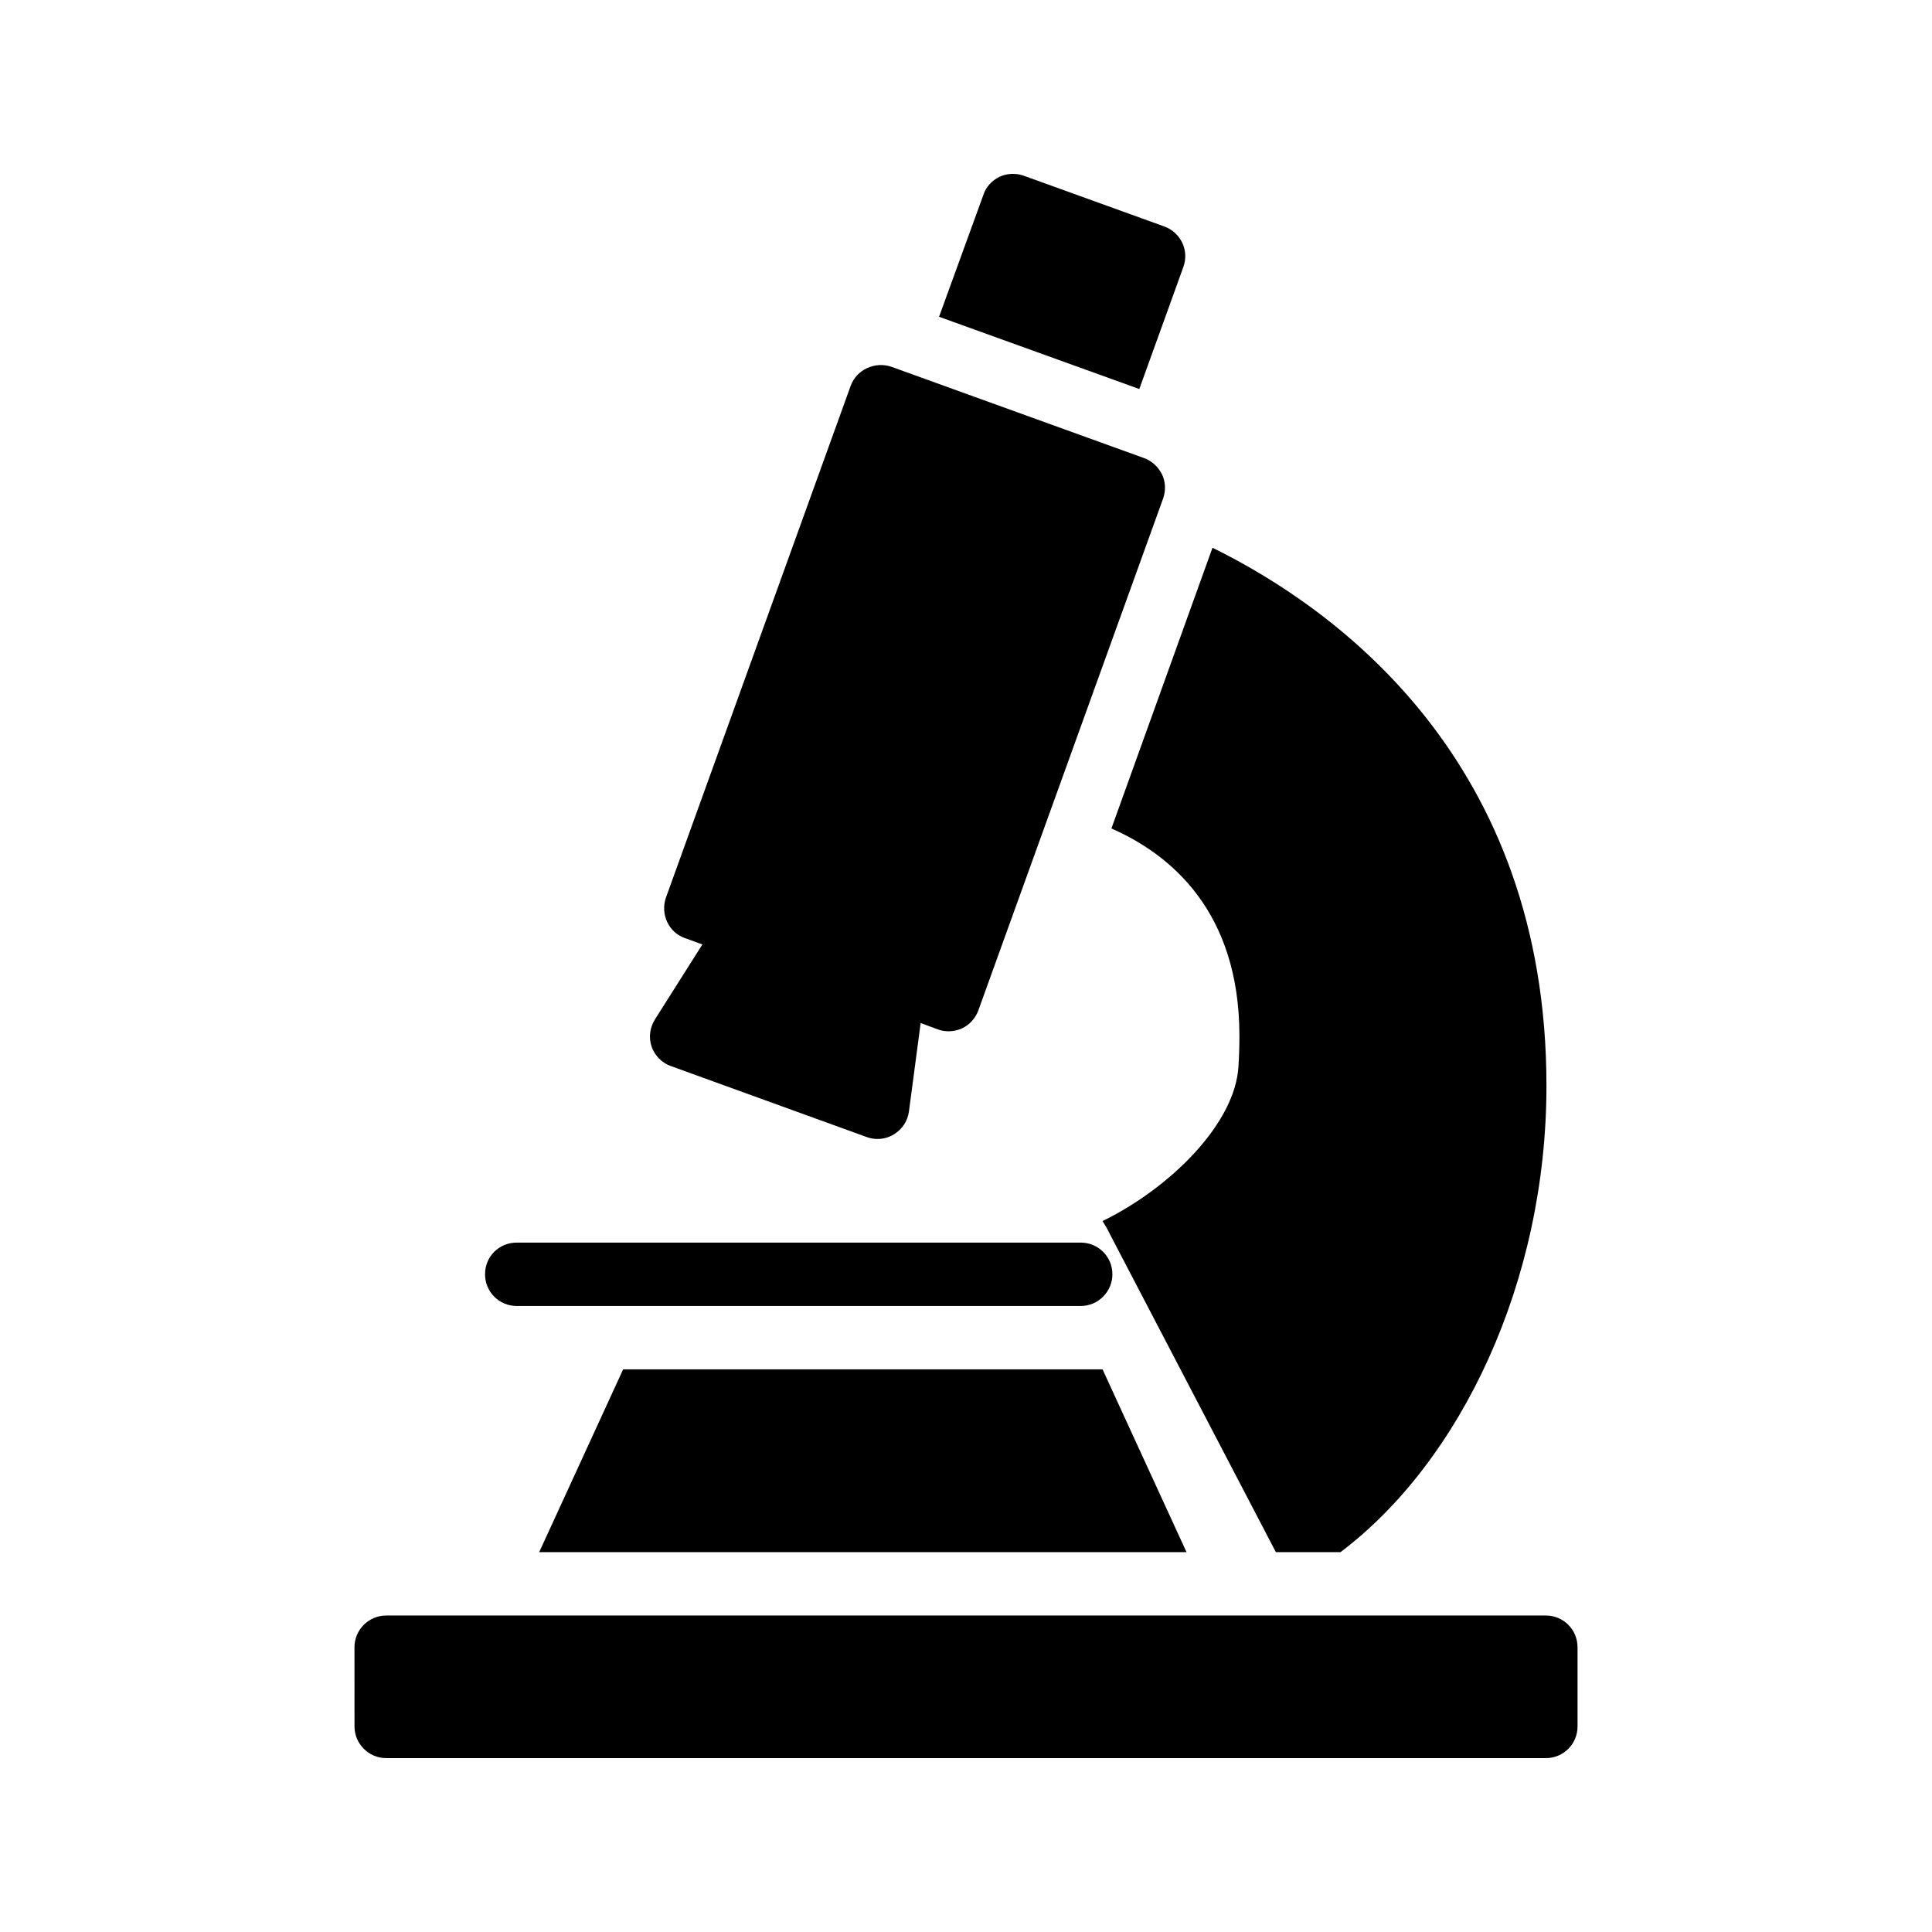
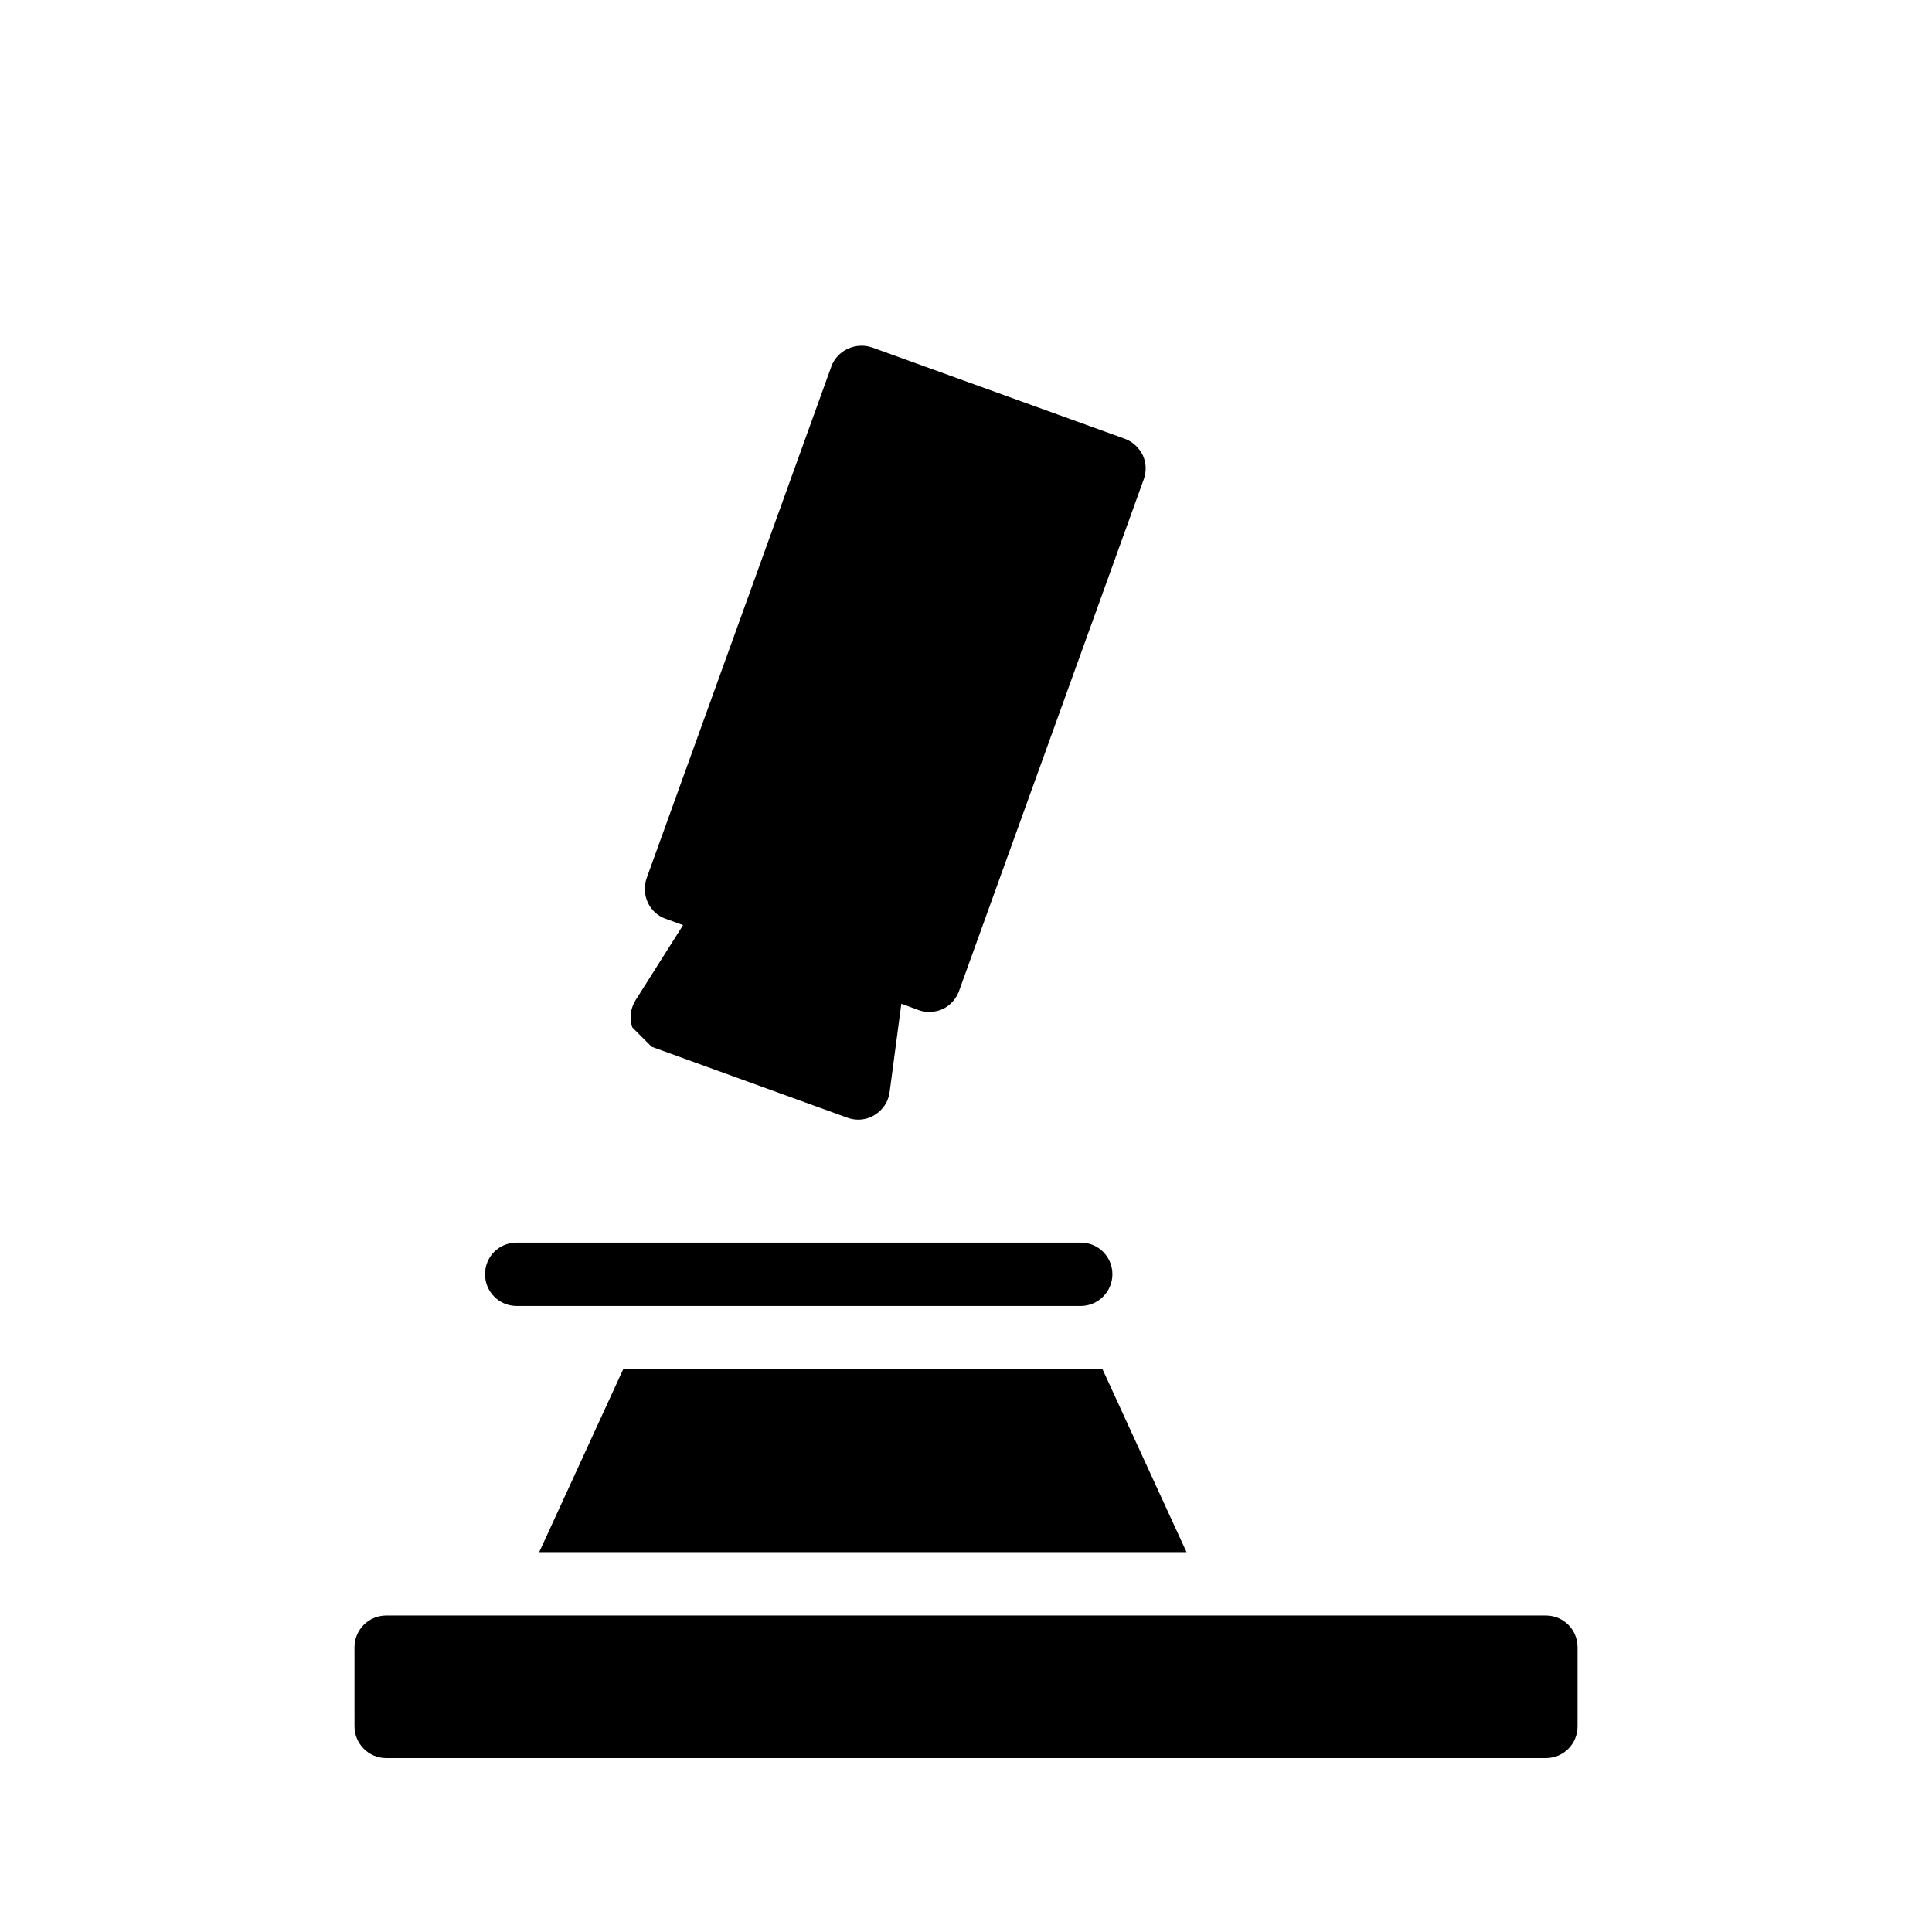
<svg xmlns="http://www.w3.org/2000/svg" fill="#000000" width="800px" height="800px" version="1.1" viewBox="144 144 512 512">
  <g>
    <path d="m553.66 572.13h-307.32c-4.617 0-8.398 3.777-8.398 8.398l0.004 20.992c0 4.617 3.777 8.398 8.398 8.398h307.32c4.703 0 8.398-3.777 8.398-8.398v-20.992c-0.004-4.621-3.699-8.398-8.402-8.398z" />
-     <path d="m436.19 467.59c0.672 1.09 1.344 2.184 1.93 3.441l44 84.305h17.129c31.906-24.098 54.578-71.625 54.578-123.6 0-86.066-55.418-126.29-88.504-142.58l-26.785 74.395c15.703 6.887 33.922 22 33.922 55 0 2.688-0.082 5.375-0.25 7.977-0.836 15.367-18.301 32.414-36.02 41.062z" />
-     <path d="m316.7 421.41c0.84 2.352 2.688 4.281 5.121 5.121l51.891 18.809c0.922 0.336 1.93 0.504 2.856 0.504 1.512 0 3.023-0.418 4.367-1.258 2.184-1.344 3.609-3.527 3.945-6.047l3.106-23.426 4.535 1.68c0.922 0.336 1.848 0.504 2.856 0.504 1.176 0 2.434-0.25 3.527-0.754 2.016-0.922 3.609-2.688 4.367-4.785l48.953-135.61c0.754-2.098 0.672-4.367-0.25-6.383-1.008-2.016-2.688-3.609-4.785-4.367l-66.922-24.184c-2.184-0.754-4.449-0.586-6.465 0.336-2.016 0.922-3.609 2.602-4.367 4.703l-48.953 135.61c-1.512 4.367 0.672 9.238 5.039 10.746l4.617 1.68-12.594 19.902c-1.348 2.18-1.684 4.785-0.844 7.219z" />
-     <path d="m452.56 204.02-37.199-13.434c-2.098-0.754-4.449-0.672-6.465 0.25-2.016 1.008-3.609 2.688-4.281 4.785l-11.754 32.328 53.066 19.145 11.672-32.328c1.594-4.363-0.672-9.148-5.039-10.746z" />
+     <path d="m316.7 421.41l51.891 18.809c0.922 0.336 1.93 0.504 2.856 0.504 1.512 0 3.023-0.418 4.367-1.258 2.184-1.344 3.609-3.527 3.945-6.047l3.106-23.426 4.535 1.68c0.922 0.336 1.848 0.504 2.856 0.504 1.176 0 2.434-0.25 3.527-0.754 2.016-0.922 3.609-2.688 4.367-4.785l48.953-135.61c0.754-2.098 0.672-4.367-0.25-6.383-1.008-2.016-2.688-3.609-4.785-4.367l-66.922-24.184c-2.184-0.754-4.449-0.586-6.465 0.336-2.016 0.922-3.609 2.602-4.367 4.703l-48.953 135.61c-1.512 4.367 0.672 9.238 5.039 10.746l4.617 1.68-12.594 19.902c-1.348 2.18-1.684 4.785-0.844 7.219z" />
    <path d="m272.54 481.7c0 4.617 3.695 8.398 8.398 8.398h149.46c4.617 0 8.398-3.777 8.398-8.398 0-4.703-3.777-8.398-8.398-8.398h-149.46c-4.703 0.004-8.398 3.695-8.398 8.398z" />
    <path d="m309.14 506.89-22.25 48.449h171.55l-22.254-48.449z" />
  </g>
</svg>